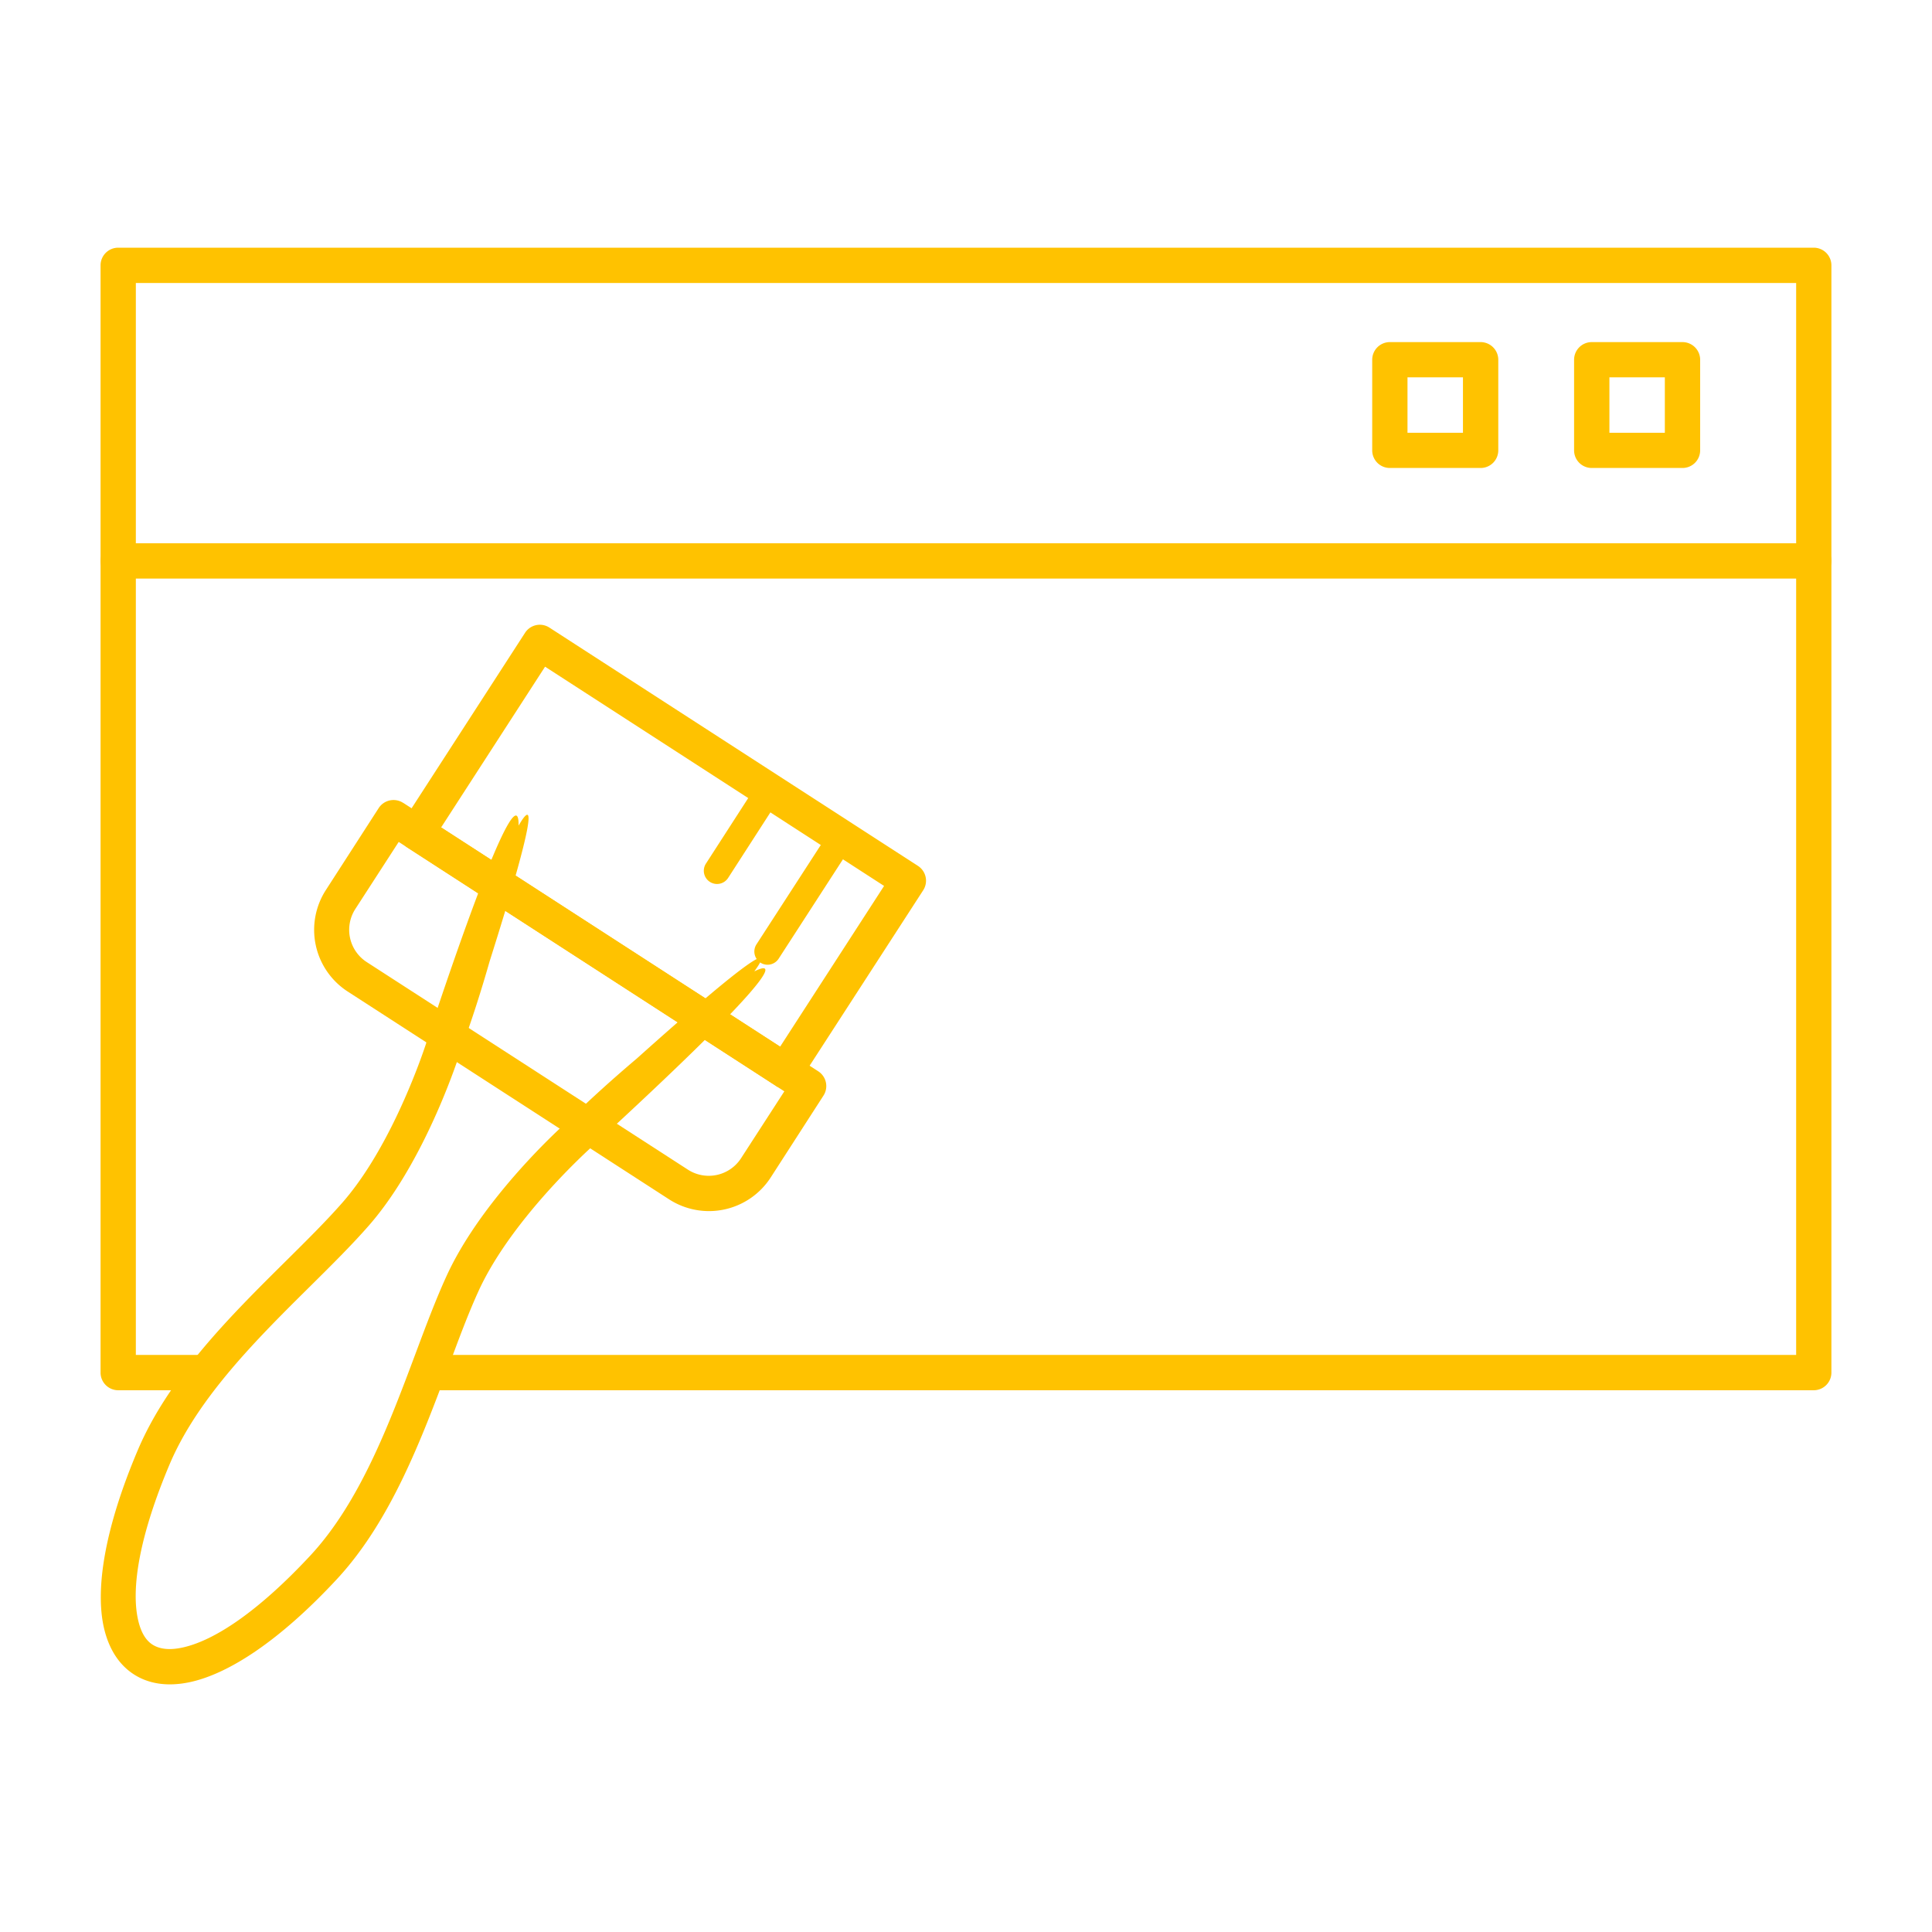
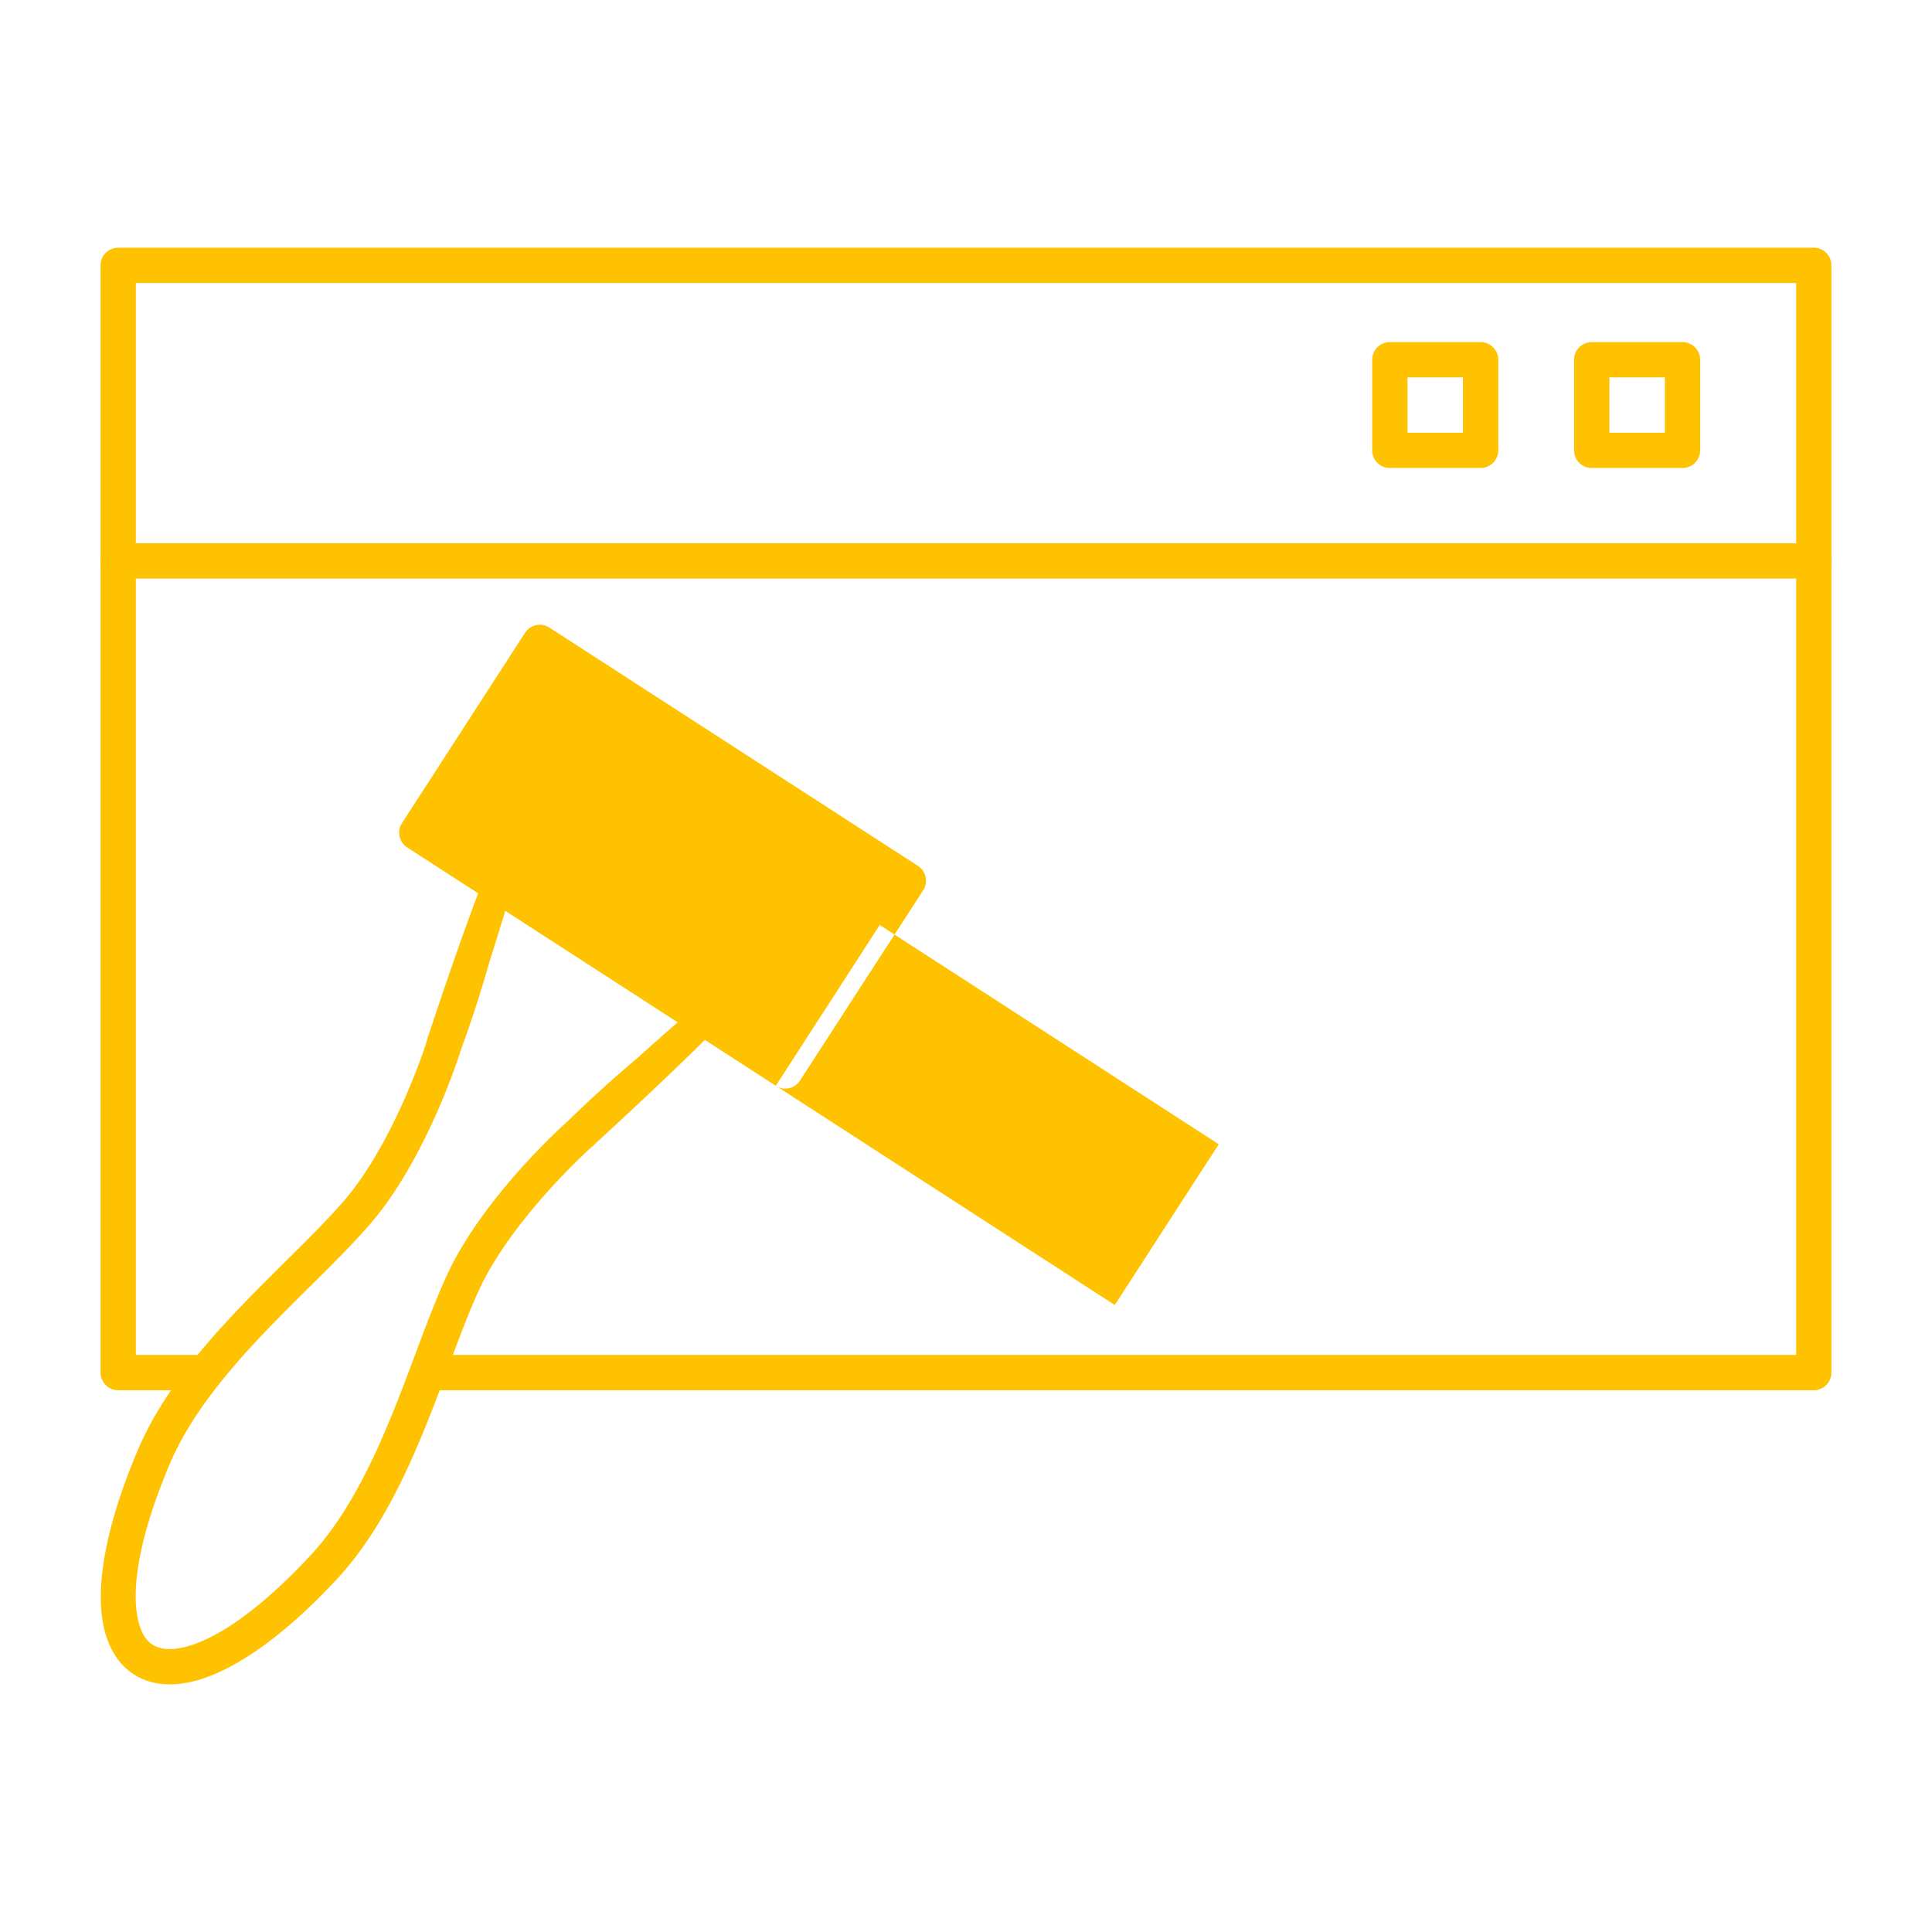
<svg xmlns="http://www.w3.org/2000/svg" id="Layer_1" data-name="Layer 1" viewBox="0 0 512 512">
  <defs>
    <style>.cls-1{fill:#ffc200;}</style>
  </defs>
  <path class="cls-1" d="M52.33,359.07a4.68,4.68,0,0,1,0,9.36h-21a4.68,4.68,0,0,1-4.68-4.68V70.32a4.68,4.68,0,0,1,4.68-4.68H480.66a4.68,4.68,0,0,1,4.68,4.68V363.75a4.68,4.68,0,0,1-4.68,4.68H114.72a4.68,4.68,0,1,1,0-9.36H476V75H36V359.07Z" />
  <path class="cls-1" d="M31.34,153.33a4.68,4.68,0,1,1,0-9.36H480.66a4.68,4.68,0,0,1,0,9.36Z" />
  <path class="cls-1" d="M368.33,90.66h24.05a4.69,4.69,0,0,1,4.68,4.68v24a4.68,4.68,0,0,1-4.68,4.68H368.33a4.67,4.67,0,0,1-4.68-4.68v-24a4.68,4.68,0,0,1,4.68-4.68ZM387.7,100H373v14.69H387.7Z" />
  <path class="cls-1" d="M421.83,90.66h24.05a4.69,4.69,0,0,1,4.68,4.68v24a4.68,4.68,0,0,1-4.68,4.68H421.83a4.67,4.67,0,0,1-4.68-4.68v-24a4.68,4.68,0,0,1,4.68-4.68ZM441.2,100H426.51v14.69H441.2Z" />
  <path class="cls-1" d="M113.19,275.54a2,2,0,0,1,.07-.23l0-.14a1.34,1.34,0,0,1,.07-.18h0l.1-.26c18-54.26,24.16-64.48,24-55.93,4.46-7.69,4.12-1.31-7.67,35.95-2.21,7.74-4.73,15.66-7.35,22.71l-.68,2.06c-.32,1-.84,2.49-1.57,4.48-3.46,9.41-11.22,28-22.39,40.76-4.51,5.16-9.88,10.48-15.56,16.11C68.3,354.65,52.5,370.31,45,387.94c-7.93,18.74-10.31,32.7-8.43,41.24h0c.72,3.26,2,5.51,3.89,6.69s4.47,1.47,7.74.78c8.6-1.79,20.41-9.72,34.17-24.55,13-14.06,20.82-34.87,27.68-53.19,2.81-7.51,5.47-14.61,8.31-20.8,7.06-15.42,20.82-30.12,28-37.13,1.31-1.28,2.56-2.45,3.46-3.27l1.28-1.18c5.26-5.18,11.44-10.74,17.65-16,30.84-27.64,36.66-30.65,31.15-23.1,8.05-4,1.27,5.74-42,45.52l-.51.52-.14.12h0l-.11.1a4,4,0,0,1-.45.37l-.57.52c-.65.6-1.7,1.58-3.2,3.06C146.2,314.23,133.31,328,126.88,342c-2.71,5.91-5.31,12.85-8,20.18-7.17,19.14-15.31,40.9-29.58,56.29-15.14,16.32-28.72,25.16-39.1,27.34-5.77,1.2-10.74.47-14.7-2.07s-6.71-6.78-8-12.54h0v0c-2.26-10.26.24-26.19,9-46.86,8.19-19.35,24.67-35.69,39.17-50.06,5.59-5.54,10.87-10.77,15.12-15.63,10.14-11.6,17.38-29,20.63-37.84.63-1.71,1.13-3.17,1.47-4.19Z" />
-   <path class="cls-1" d="M207.85,289.21,105.66,223.12,94.14,240.93a10.18,10.18,0,0,0,3,14L182.35,310a10.19,10.19,0,0,0,14-3l11.51-17.79Zm-101-76.45,110,71.15a4.66,4.66,0,0,1,1.37,6.45l-14,21.72a19.48,19.48,0,0,1-26.9,5.76l-85.2-55.09a19.47,19.47,0,0,1-5.75-26.9l14-21.72A4.68,4.68,0,0,1,106.82,212.76Z" />
-   <path class="cls-1" d="M205.59,287.74l-97.68-63.16a4.67,4.67,0,0,1-1.37-6.46l32.61-50.43a4.66,4.66,0,0,1,6.45-1.37l97.68,63.16a4.67,4.67,0,0,1,1.37,6.46L212,286.37a4.66,4.66,0,0,1-6.45,1.37ZM116.9,219.28l89.84,58.1,27.55-42.6-89.84-58.1Z" />
-   <path class="cls-1" d="M219.23,221.29a3.49,3.49,0,1,1,5.86,3.81L206.39,254a3.5,3.5,0,1,1-5.87-3.81Z" />
+   <path class="cls-1" d="M205.59,287.74l-97.68-63.16a4.67,4.67,0,0,1-1.37-6.46l32.61-50.43a4.66,4.66,0,0,1,6.45-1.37l97.68,63.16a4.67,4.67,0,0,1,1.37,6.46L212,286.37a4.66,4.66,0,0,1-6.45,1.37Zl89.84,58.1,27.55-42.6-89.84-58.1Z" />
  <path class="cls-1" d="M200,208.84a3.5,3.5,0,1,1,5.86,3.82L193,232.6a3.5,3.5,0,1,1-5.87-3.81Z" />
</svg>